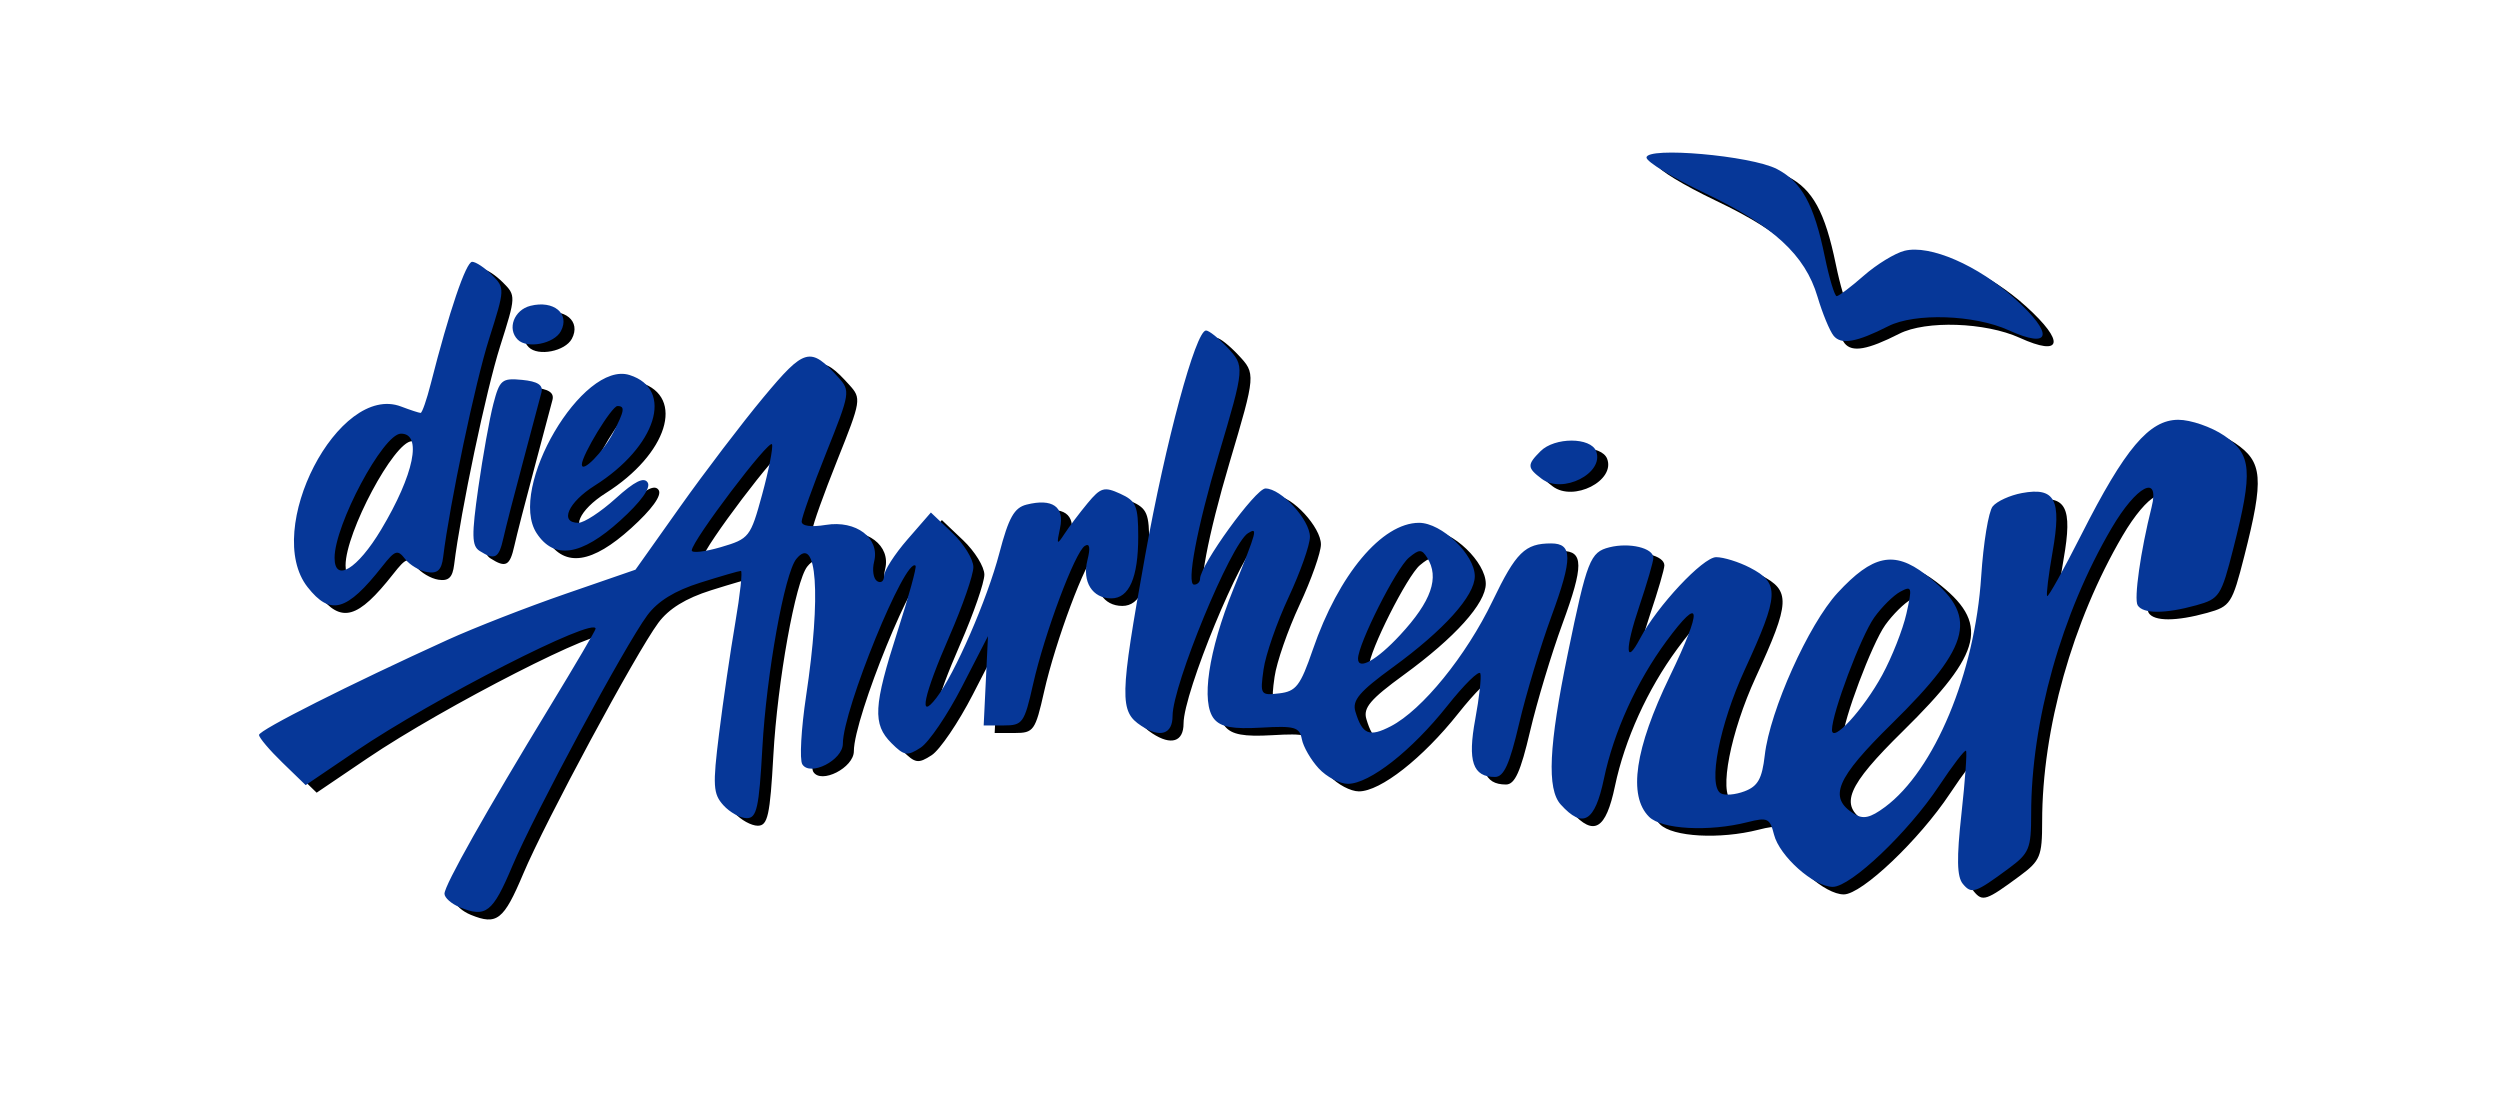
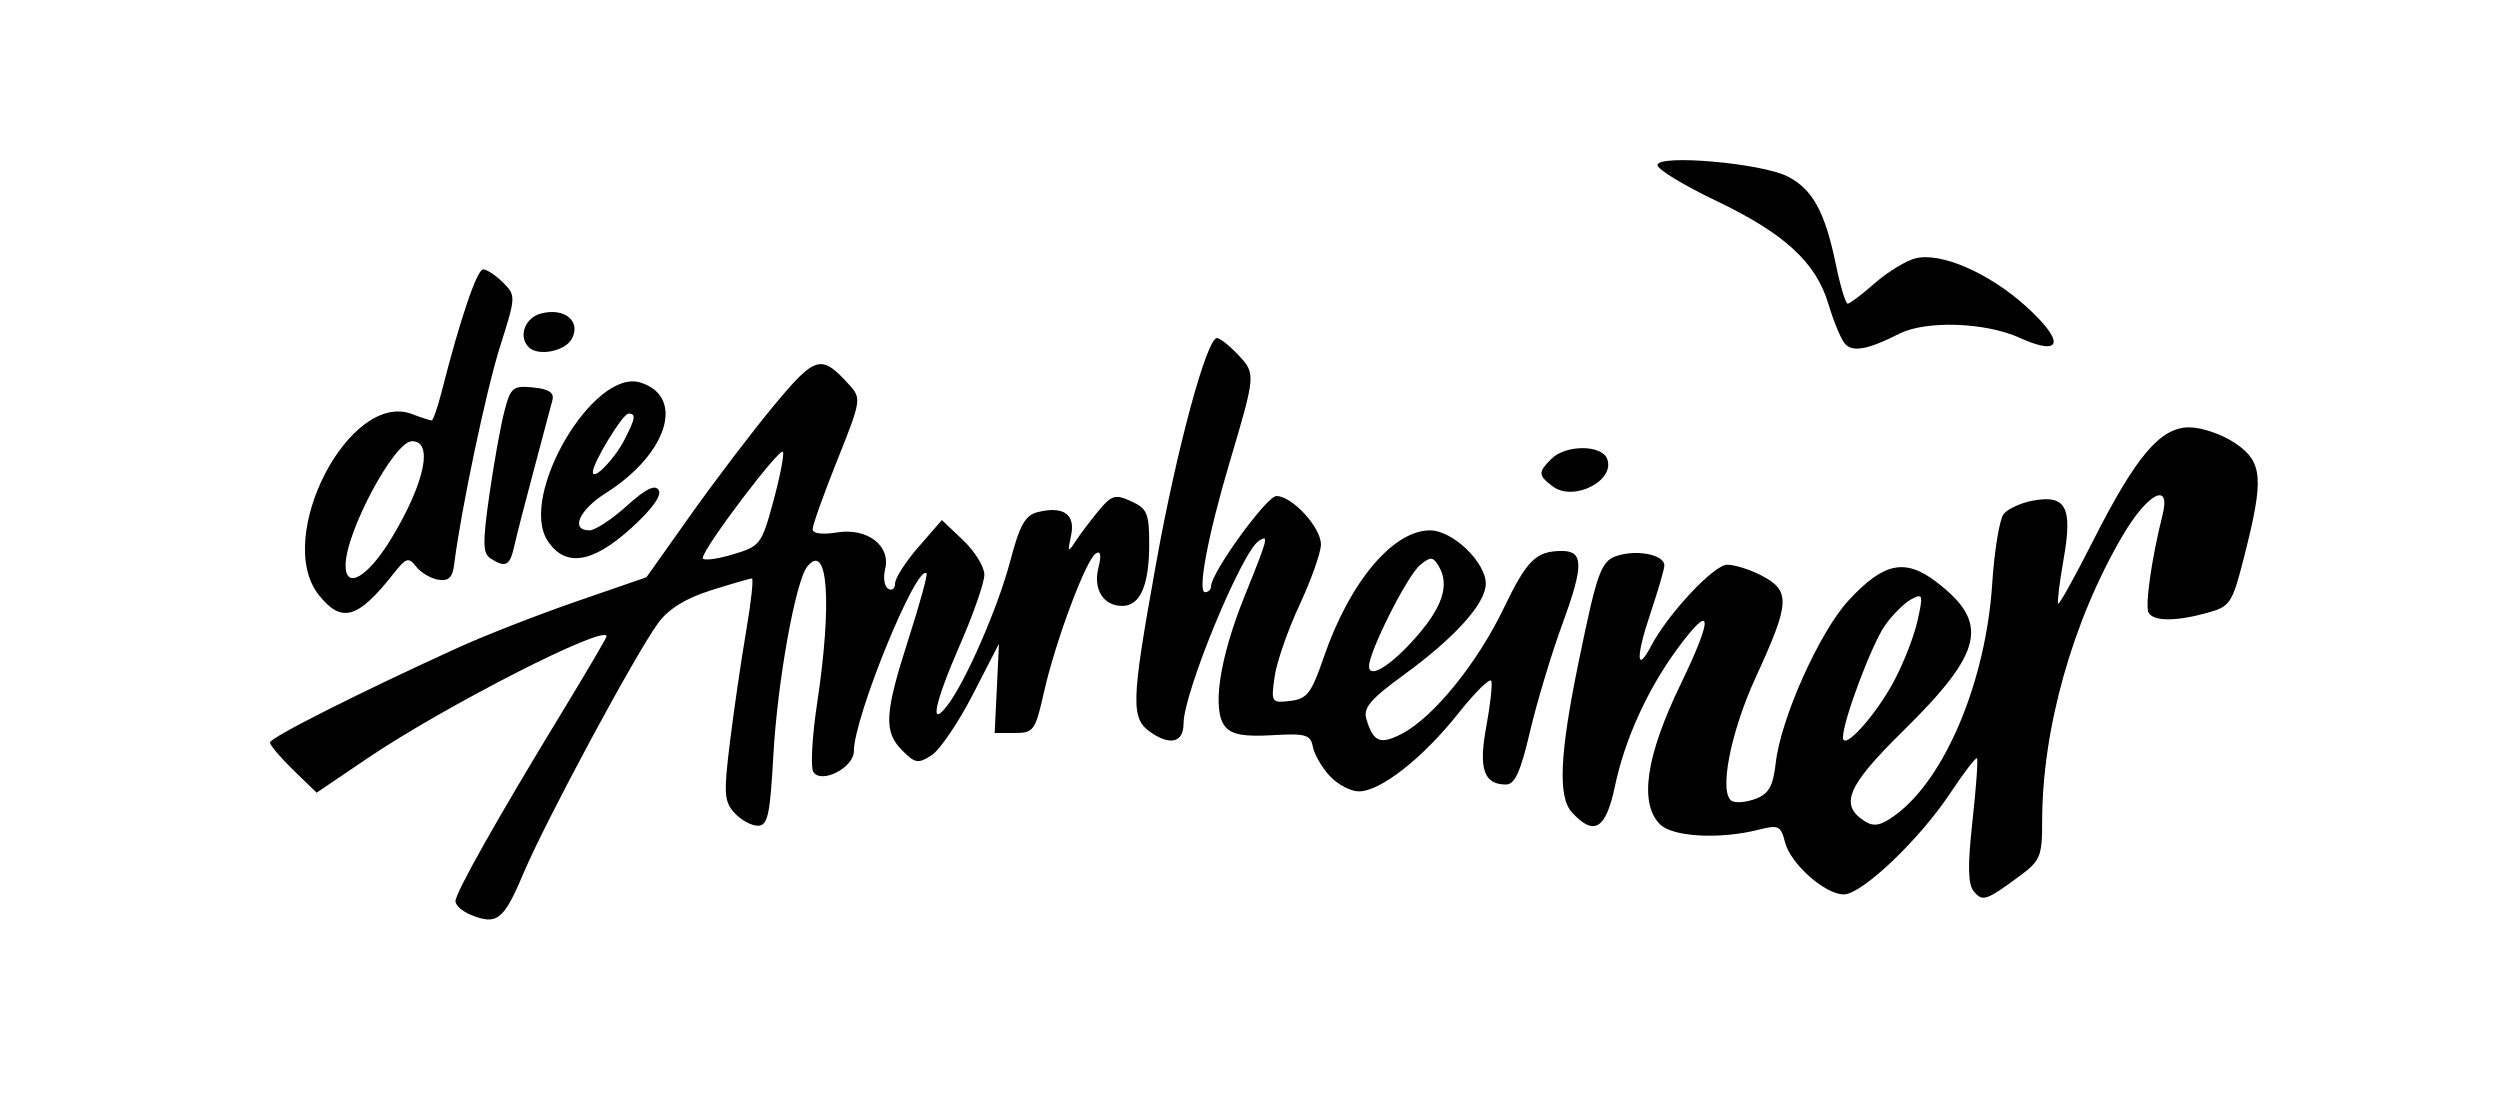
<svg xmlns="http://www.w3.org/2000/svg" version="1.0" width="800" height="350" id="svg2">
  <defs id="defs4" />
  <g id="layer1">
    <g transform="matrix(2.198,0,0,2.198,-31.87,-42.665)" id="g2504">
      <path d="M 83.06,152.607 C 81.823,152.103 80.81,151.21 80.81,150.624 C 80.81,149.384 86.827,138.703 96.212,123.285 C 99.841,117.323 102.81,112.267 102.81,112.05 C 102.81,110.179 79.153,122.25 67.955,129.834 L 60.6,134.815 L 57.205,131.525 C 55.338,129.715 53.81,127.907 53.81,127.507 C 53.81,126.803 66.957,120.176 81.288,113.655 C 85.126,111.909 92.845,108.898 98.441,106.965 L 108.617,103.45 L 115.115,94.288 C 118.688,89.249 124.147,82.081 127.246,78.36 C 133.254,71.146 134.061,70.931 138.154,75.453 C 139.925,77.411 139.877,77.712 136.392,86.42 C 134.422,91.345 132.81,95.852 132.81,96.437 C 132.81,97.095 134.153,97.282 136.333,96.929 C 140.75,96.212 144.222,98.85 143.363,102.271 C 143.055,103.499 143.254,104.783 143.806,105.124 C 144.358,105.465 144.81,105.118 144.81,104.352 C 144.81,103.586 146.344,101.197 148.218,99.043 L 151.626,95.126 L 154.718,98.063 C 156.419,99.679 157.81,101.933 157.81,103.073 C 157.81,104.214 156.24,108.742 154.322,113.136 C 150.561,121.752 149.748,125.587 152.415,122.126 C 155.096,118.648 159.822,107.791 161.591,101.045 C 162.95,95.866 163.756,94.427 165.551,93.976 C 169.317,93.031 171.101,94.278 170.431,97.385 C 169.901,99.838 169.969,99.927 171.074,98.232 C 171.754,97.19 173.27,95.182 174.442,93.768 C 176.346,91.474 176.856,91.326 179.192,92.391 C 181.517,93.45 181.81,94.154 181.81,98.67 C 181.81,104.599 180.487,107.626 177.897,107.626 C 175.133,107.626 173.623,105.219 174.413,102.073 C 174.872,100.243 174.748,99.547 174.041,99.983 C 172.606,100.87 168.166,112.734 166.502,120.126 C 165.229,125.782 164.984,126.126 162.231,126.126 L 159.31,126.126 L 159.624,119.626 L 159.937,113.126 L 156.124,120.537 C 154.026,124.612 151.33,128.583 150.133,129.36 C 148.189,130.622 147.736,130.552 145.883,128.699 C 143.12,125.936 143.262,123.331 146.771,112.42 C 148.399,107.357 149.579,103.061 149.392,102.875 C 147.963,101.446 138.81,123.85 138.81,128.775 C 138.81,131.181 134.037,133.612 132.906,131.782 C 132.488,131.106 132.736,126.631 133.457,121.839 C 135.673,107.102 135.036,98.18 132.033,101.887 C 130.317,104.005 127.685,118.646 127.09,129.376 C 126.605,138.137 126.276,139.626 124.821,139.626 C 123.886,139.626 122.356,138.782 121.422,137.749 C 119.915,136.085 119.843,134.905 120.788,127.304 C 121.374,122.591 122.435,115.335 123.147,111.18 C 123.858,107.026 124.226,103.626 123.963,103.626 C 123.701,103.626 121.031,104.4 118.032,105.345 C 114.329,106.512 111.857,108.038 110.336,110.095 C 107.072,114.508 93.875,139.028 90.678,146.618 C 87.835,153.369 86.844,154.148 83.06,152.607 z M 127.054,92.519 C 128.014,89.003 128.663,85.712 128.498,85.206 C 128.186,84.253 116.81,99.281 116.81,100.646 C 116.81,101.069 118.722,100.852 121.06,100.164 C 125.18,98.951 125.363,98.718 127.054,92.519 z M 301.865,149.192 C 300.998,148.148 300.946,145.479 301.664,138.953 C 302.199,134.098 302.495,129.983 302.322,129.808 C 302.149,129.633 300.38,131.941 298.392,134.937 C 293.908,141.692 285.556,149.626 282.93,149.626 C 280.187,149.626 275.159,145.154 274.371,142.014 C 273.773,139.631 273.426,139.469 270.512,140.209 C 264.886,141.638 258.017,141.262 256.18,139.424 C 253.107,136.352 254.113,129.504 259.178,119.029 C 264.019,109.015 263.822,106.91 258.694,113.876 C 254.356,119.769 251.035,127.085 249.613,133.876 C 248.295,140.173 246.557,141.214 243.325,137.643 C 241.283,135.387 241.578,129.122 244.36,115.621 C 247.158,102.045 247.609,100.893 250.405,100.192 C 253.334,99.456 256.81,100.289 256.81,101.725 C 256.81,102.255 255.888,105.428 254.76,108.774 C 252.647,115.046 252.71,117.583 254.875,113.462 C 257.339,108.774 264.028,101.626 265.953,101.626 C 267.029,101.626 269.237,102.313 270.86,103.152 C 275.229,105.411 275.146,107.063 270.115,118.011 C 266.438,126.01 264.72,134.834 266.611,136.003 C 267.178,136.354 268.742,136.222 270.087,135.711 C 272.027,134.973 272.635,133.886 273.029,130.454 C 273.773,123.956 279.41,111.392 283.631,106.82 C 288.72,101.308 291.838,100.647 296.389,104.118 C 304.226,110.096 303.286,114.307 291.534,125.861 C 283.383,133.875 282.232,136.619 286.024,138.996 C 287.349,139.826 288.371,139.602 290.524,138.007 C 297.721,132.677 303.622,118.527 304.537,104.409 C 304.851,99.565 305.603,94.987 306.209,94.237 C 306.814,93.487 308.733,92.612 310.473,92.292 C 315.294,91.406 316.265,93.256 314.937,100.795 C 314.336,104.205 313.979,107.128 314.143,107.292 C 314.306,107.456 316.549,103.424 319.128,98.333 C 325.474,85.8 328.998,81.626 333.235,81.626 C 335.039,81.626 338.043,82.663 339.912,83.929 C 343.937,86.657 344.128,89.033 341.237,100.387 C 339.475,107.305 339.22,107.695 335.849,108.632 C 331.319,109.89 328.092,109.892 327.316,108.636 C 326.749,107.718 327.738,100.744 329.343,94.351 C 330.581,89.418 327.139,91.229 323.51,97.42 C 316.228,109.845 311.81,125.552 311.81,139.017 C 311.81,144.071 311.542,144.722 308.56,146.928 C 303.672,150.543 303.136,150.724 301.865,149.192 z M 290.126,118.786 C 291.545,116.18 293.128,112.164 293.646,109.862 C 294.517,105.985 294.452,105.747 292.768,106.649 C 291.767,107.184 290.054,108.879 288.961,110.414 C 287.028,113.129 282.81,124.344 282.81,126.769 C 282.81,128.803 287.4,123.795 290.126,118.786 z M 208.084,132.376 C 206.943,131.139 205.839,129.226 205.631,128.126 C 205.297,126.364 204.593,126.164 199.712,126.446 C 195.597,126.684 193.835,126.361 192.864,125.191 C 190.909,122.836 192.02,115.326 195.657,106.301 C 199.148,97.636 199.253,97.234 197.791,98.138 C 195.305,99.674 186.81,120.256 186.81,124.742 C 186.81,127.41 185.006,127.984 182.266,126.189 C 179.054,124.084 179.098,122.099 182.817,101.407 C 185.799,84.82 190.177,68.626 191.679,68.626 C 192.109,68.626 193.497,69.728 194.762,71.075 C 197.336,73.815 197.333,73.863 193.506,86.757 C 190.351,97.386 188.797,105.626 189.947,105.626 C 190.421,105.626 190.81,105.246 190.81,104.781 C 190.81,102.805 198.903,91.626 200.334,91.626 C 202.617,91.626 206.81,96.185 206.81,98.669 C 206.81,99.842 205.411,103.8 203.702,107.464 C 201.993,111.128 200.353,115.85 200.06,117.956 C 199.541,121.671 199.61,121.776 202.339,121.456 C 204.796,121.168 205.416,120.359 207.231,115.077 C 210.987,104.151 217.295,96.626 222.7,96.626 C 225.982,96.626 230.81,101.251 230.81,104.396 C 230.81,107.253 226.329,112.233 218.876,117.661 C 214.006,121.207 212.936,122.47 213.426,124.099 C 214.434,127.454 215.436,127.871 218.581,126.245 C 223.152,123.881 229.555,116.001 233.399,108.008 C 236.815,100.907 238.117,99.626 241.923,99.626 C 245.059,99.626 245.071,101.781 241.981,110.2 C 240.381,114.56 238.256,121.614 237.258,125.876 C 235.876,131.78 235.041,133.626 233.75,133.626 C 230.521,133.626 229.744,131.351 230.878,125.217 C 231.459,122.073 231.793,119.074 231.619,118.554 C 231.446,118.033 229.28,120.157 226.807,123.273 C 221.625,129.803 215.476,134.626 212.334,134.626 C 211.138,134.626 209.225,133.614 208.084,132.376 z M 219.938,112.962 C 224.498,108.041 225.703,104.586 223.871,101.69 C 223.081,100.443 222.735,100.443 221.228,101.69 C 219.376,103.223 213.812,114.266 213.811,116.411 C 213.81,118.161 216.55,116.618 219.938,112.962 z M 60.883,105.991 C 54.315,97.641 65.388,76.234 74.485,79.693 C 75.835,80.206 77.119,80.626 77.337,80.626 C 77.555,80.626 78.22,78.714 78.814,76.376 C 81.488,65.867 83.946,58.626 84.839,58.626 C 85.373,58.626 86.674,59.49 87.729,60.545 C 89.622,62.438 89.616,62.568 87.305,69.845 C 85.281,76.22 81.566,93.867 80.616,101.626 C 80.388,103.492 79.803,104.045 78.31,103.807 C 77.21,103.631 75.757,102.771 75.081,101.895 C 73.988,100.477 73.622,100.595 71.754,102.97 C 66.583,109.544 64.198,110.207 60.883,105.991 z M 71.59,97.613 C 76.387,89.598 77.619,83.588 74.453,83.647 C 71.869,83.696 64.81,96.924 64.81,101.72 C 64.81,105.396 68.137,103.381 71.59,97.613 z M 85.929,100.721 C 84.777,99.991 84.745,98.46 85.74,91.486 C 86.395,86.888 87.379,81.412 87.925,79.317 C 88.842,75.802 89.166,75.531 92.115,75.817 C 94.367,76.035 95.199,76.569 94.934,77.626 C 94.727,78.451 93.53,82.951 92.274,87.626 C 91.018,92.301 89.717,97.364 89.381,98.876 C 88.733,101.8 88.136,102.119 85.929,100.721 z M 94.229,98.143 C 89.954,91.619 100.928,72.942 107.762,75.111 C 114.302,77.187 111.67,85.533 102.685,91.205 C 98.802,93.656 97.499,96.626 100.307,96.626 C 101.131,96.626 103.568,95.033 105.723,93.086 C 108.503,90.574 109.862,89.901 110.398,90.768 C 110.877,91.543 109.405,93.575 106.385,96.309 C 100.716,101.441 96.779,102.035 94.229,98.143 z M 105.376,83.499 C 107.023,80.313 107.133,79.626 105.994,79.626 C 105.168,79.626 100.81,86.779 100.81,88.135 C 100.81,89.475 103.917,86.32 105.376,83.499 z M 240.56,90.225 C 238.413,88.606 238.394,88.185 240.381,86.198 C 242.44,84.139 247.687,84.143 248.478,86.204 C 249.703,89.396 243.582,92.504 240.56,90.225 z M 91.477,69.959 C 89.903,68.386 90.936,65.633 93.323,65.033 C 96.72,64.181 99.118,66.182 97.754,68.731 C 96.775,70.56 92.846,71.329 91.477,69.959 z M 283.054,69.399 C 282.484,68.699 281.425,66.133 280.702,63.698 C 278.896,57.617 274.305,53.396 264.301,48.622 C 259.631,46.393 255.81,44.065 255.81,43.449 C 255.81,41.831 271.012,43.162 274.78,45.111 C 278.404,46.985 280.197,50.261 281.767,57.876 C 282.419,61.039 283.198,63.626 283.499,63.626 C 283.8,63.626 285.576,62.283 287.446,60.641 C 289.317,58.998 291.983,57.37 293.372,57.021 C 297.071,56.093 304.08,59.14 309.473,64.023 C 315.183,69.193 314.731,71.401 308.537,68.589 C 303.549,66.324 294.877,66.033 291.01,67.999 C 286.397,70.345 284.149,70.741 283.054,69.399 z" id="path2502" style="fill:#000000;fill-opacity:1" />
-       <path d="M 81.46,151.507 C 80.222,151.003 79.21,150.111 79.21,149.524 C 79.21,148.285 85.227,137.604 94.611,122.186 C 98.24,116.223 101.21,111.167 101.21,110.95 C 101.21,109.079 77.553,121.15 66.355,128.734 L 59,133.716 L 55.605,130.425 C 53.738,128.615 52.21,126.807 52.21,126.407 C 52.21,125.703 65.357,119.076 79.687,112.555 C 83.525,110.809 91.244,107.798 96.841,105.865 L 107.017,102.35 L 113.514,93.188 C 117.088,88.149 122.547,80.982 125.646,77.26 C 131.654,70.046 132.46,69.831 136.553,74.354 C 138.325,76.311 138.276,76.612 134.792,85.32 C 132.822,90.245 131.21,94.753 131.21,95.337 C 131.21,95.995 132.553,96.183 134.732,95.829 C 139.149,95.112 142.621,97.75 141.763,101.171 C 141.454,102.399 141.654,103.683 142.206,104.024 C 142.758,104.365 143.21,104.018 143.21,103.252 C 143.21,102.486 144.743,100.097 146.617,97.943 L 150.025,94.026 L 153.117,96.963 C 154.818,98.579 156.21,100.833 156.21,101.974 C 156.21,103.114 154.64,107.642 152.722,112.037 C 148.961,120.652 148.147,124.487 150.815,121.026 C 153.496,117.548 158.222,106.691 159.991,99.945 C 161.349,94.766 162.155,93.327 163.951,92.876 C 167.716,91.931 169.501,93.178 168.83,96.286 C 168.301,98.738 168.369,98.827 169.474,97.132 C 170.154,96.091 171.669,94.082 172.842,92.668 C 174.746,90.374 175.256,90.226 177.592,91.291 C 179.916,92.35 180.21,93.054 180.21,97.571 C 180.21,103.499 178.887,106.526 176.297,106.526 C 173.533,106.526 172.023,104.119 172.812,100.973 C 173.272,99.144 173.147,98.447 172.44,98.884 C 171.006,99.77 166.566,111.634 164.902,119.026 C 163.629,124.682 163.384,125.026 160.631,125.026 L 157.71,125.026 L 158.023,118.526 L 158.337,112.026 L 154.523,119.437 C 152.426,123.513 149.73,127.483 148.533,128.26 C 146.588,129.522 146.135,129.452 144.283,127.6 C 141.519,124.836 141.661,122.231 145.17,111.32 C 146.799,106.257 147.978,101.962 147.792,101.775 C 146.363,100.346 137.21,122.75 137.21,127.675 C 137.21,130.081 132.437,132.512 131.306,130.682 C 130.888,130.006 131.136,125.531 131.856,120.739 C 134.072,106.002 133.436,97.08 130.433,100.787 C 128.717,102.906 126.084,117.546 125.49,128.276 C 125.005,137.038 124.675,138.526 123.221,138.526 C 122.285,138.526 120.755,137.682 119.821,136.65 C 118.315,134.985 118.243,133.805 119.188,126.204 C 119.773,121.491 120.835,114.235 121.546,110.081 C 122.258,105.926 122.625,102.526 122.363,102.526 C 122.1,102.526 119.431,103.3 116.431,104.246 C 112.729,105.413 110.257,106.938 108.735,108.996 C 105.472,113.409 92.275,137.928 89.078,145.519 C 86.235,152.27 85.244,153.048 81.46,151.507 z M 125.454,91.42 C 126.414,87.903 127.063,84.612 126.897,84.106 C 126.585,83.153 115.21,98.181 115.21,99.546 C 115.21,99.969 117.122,99.752 119.46,99.064 C 123.58,97.851 123.763,97.618 125.454,91.42 z M 300.264,148.092 C 299.398,147.048 299.346,144.38 300.064,137.853 C 300.599,132.998 300.894,128.883 300.721,128.708 C 300.548,128.533 298.78,130.841 296.791,133.837 C 292.308,140.592 283.956,148.526 281.329,148.526 C 278.587,148.526 273.559,144.055 272.771,140.914 C 272.173,138.531 271.825,138.369 268.912,139.109 C 263.285,140.538 256.417,140.162 254.579,138.325 C 251.507,135.252 252.513,128.405 257.578,117.929 C 262.419,107.915 262.221,105.811 257.094,112.776 C 252.756,118.669 249.434,125.985 248.013,132.776 C 246.695,139.073 244.957,140.114 241.725,136.543 C 239.683,134.287 239.977,128.022 242.76,114.521 C 245.558,100.946 246.009,99.794 248.805,99.092 C 251.734,98.357 255.21,99.189 255.21,100.625 C 255.21,101.156 254.287,104.328 253.16,107.675 C 251.047,113.946 251.109,116.483 253.275,112.362 C 255.738,107.674 262.428,100.526 264.352,100.526 C 265.429,100.526 267.637,101.213 269.259,102.052 C 273.629,104.312 273.546,105.964 268.514,116.911 C 264.838,124.91 263.12,133.735 265.011,134.904 C 265.578,135.254 267.142,135.122 268.487,134.611 C 270.427,133.874 271.035,132.787 271.428,129.354 C 272.173,122.857 277.809,110.293 282.031,105.72 C 287.12,100.208 290.238,99.548 294.788,103.018 C 302.626,108.996 301.686,113.207 289.934,124.761 C 281.783,132.775 280.631,135.519 284.424,137.896 C 285.748,138.727 286.77,138.502 288.924,136.907 C 296.121,131.577 302.022,117.427 302.937,103.309 C 303.251,98.465 304.003,93.888 304.608,93.138 C 305.214,92.387 307.133,91.512 308.872,91.192 C 313.694,90.306 314.665,92.156 313.337,99.695 C 312.736,103.105 312.379,106.029 312.542,106.192 C 312.706,106.356 314.949,102.324 317.527,97.233 C 323.874,84.7 327.398,80.526 331.635,80.526 C 333.438,80.526 336.443,81.563 338.312,82.829 C 342.337,85.557 342.528,87.934 339.636,99.288 C 337.875,106.206 337.62,106.595 334.248,107.532 C 329.719,108.79 326.492,108.792 325.716,107.537 C 325.149,106.619 326.138,99.644 327.742,93.252 C 328.981,88.318 325.538,90.129 321.91,96.32 C 314.628,108.745 310.21,124.452 310.21,137.917 C 310.21,142.971 309.942,143.622 306.96,145.828 C 302.071,149.443 301.536,149.624 300.264,148.092 z M 288.526,117.686 C 289.944,115.08 291.528,111.065 292.045,108.762 C 292.917,104.885 292.852,104.648 291.167,105.549 C 290.167,106.084 288.454,107.779 287.361,109.314 C 285.428,112.029 281.21,123.244 281.21,125.669 C 281.21,127.704 285.8,122.696 288.526,117.686 z M 206.484,131.276 C 205.343,130.039 204.239,128.126 204.031,127.026 C 203.697,125.264 202.993,125.064 198.111,125.346 C 193.996,125.584 192.234,125.261 191.264,124.091 C 189.309,121.736 190.419,114.226 194.056,105.201 C 197.548,96.536 197.653,96.134 196.191,97.038 C 193.705,98.574 185.21,119.156 185.21,123.642 C 185.21,126.31 183.405,126.885 180.666,125.089 C 177.453,122.985 177.497,121 181.217,100.307 C 184.199,83.72 188.577,67.526 190.079,67.526 C 190.509,67.526 191.896,68.628 193.162,69.975 C 195.736,72.716 195.732,72.763 191.905,85.657 C 188.751,96.286 187.196,104.526 188.346,104.526 C 188.821,104.526 189.21,104.146 189.21,103.681 C 189.21,101.705 197.303,90.526 198.733,90.526 C 201.017,90.526 205.21,95.086 205.21,97.569 C 205.21,98.743 203.811,102.701 202.102,106.365 C 200.392,110.029 198.753,114.75 198.459,116.856 C 197.941,120.571 198.01,120.677 200.738,120.356 C 203.195,120.068 203.815,119.26 205.631,113.978 C 209.386,103.051 215.695,95.526 221.099,95.526 C 224.382,95.526 229.21,100.151 229.21,103.296 C 229.21,106.153 224.729,111.133 217.275,116.561 C 212.406,120.107 211.336,121.371 211.826,123 C 212.833,126.354 213.836,126.771 216.98,125.145 C 221.551,122.781 227.954,114.901 231.799,106.908 C 235.214,99.807 236.517,98.526 240.323,98.526 C 243.459,98.526 243.47,100.681 240.381,109.101 C 238.781,113.46 236.656,120.514 235.658,124.776 C 234.276,130.681 233.44,132.526 232.149,132.526 C 228.92,132.526 228.144,130.252 229.277,124.117 C 229.859,120.973 230.192,117.974 230.019,117.454 C 229.845,116.933 227.68,119.057 225.207,122.174 C 220.024,128.703 213.876,133.526 210.734,133.526 C 209.537,133.526 207.625,132.514 206.484,131.276 z M 218.337,111.862 C 222.898,106.941 224.103,103.486 222.271,100.591 C 221.481,99.343 221.135,99.343 219.628,100.591 C 217.775,102.124 212.212,113.166 212.21,115.312 C 212.209,117.061 214.95,115.518 218.337,111.862 z M 59.282,104.891 C 52.714,96.542 63.787,75.134 72.885,78.593 C 74.235,79.106 75.518,79.526 75.736,79.526 C 75.954,79.526 76.619,77.614 77.214,75.276 C 79.888,64.768 82.345,57.526 83.238,57.526 C 83.773,57.526 85.073,58.39 86.129,59.446 C 88.022,61.338 88.016,61.468 85.705,68.745 C 83.68,75.121 79.966,92.767 79.016,100.526 C 78.787,102.393 78.203,102.945 76.71,102.707 C 75.61,102.532 74.157,101.671 73.481,100.795 C 72.387,99.378 72.022,99.496 70.154,101.87 C 64.983,108.444 62.598,109.107 59.282,104.891 z M 69.989,96.513 C 74.787,88.499 76.019,82.489 72.853,82.548 C 70.268,82.596 63.21,95.825 63.21,100.62 C 63.21,104.296 66.537,102.281 69.989,96.513 z M 84.329,99.621 C 83.176,98.891 83.145,97.361 84.139,90.386 C 84.795,85.788 85.778,80.312 86.325,78.217 C 87.242,74.703 87.566,74.432 90.514,74.717 C 92.767,74.935 93.599,75.469 93.333,76.526 C 93.126,77.351 91.929,81.851 90.674,86.526 C 89.418,91.201 88.116,96.264 87.781,97.776 C 87.133,100.7 86.536,101.019 84.329,99.621 z M 92.629,97.043 C 88.354,90.519 99.328,71.842 106.162,74.011 C 112.702,76.087 110.069,84.434 101.085,90.105 C 97.201,92.557 95.899,95.526 98.707,95.526 C 99.53,95.526 101.967,93.933 104.123,91.986 C 106.902,89.475 108.261,88.801 108.798,89.669 C 109.276,90.443 107.804,92.475 104.785,95.209 C 99.116,100.341 95.179,100.935 92.629,97.043 z M 103.776,82.399 C 105.423,79.214 105.532,78.526 104.394,78.526 C 103.568,78.526 99.21,85.679 99.21,87.035 C 99.21,88.375 102.317,85.22 103.776,82.399 z M 238.96,89.125 C 236.812,87.506 236.794,87.085 238.781,85.098 C 240.839,83.039 246.087,83.043 246.878,85.104 C 248.103,88.296 241.982,91.405 238.96,89.125 z M 89.876,68.86 C 88.303,67.286 89.335,64.533 91.723,63.934 C 95.119,63.081 97.518,65.083 96.153,67.631 C 95.175,69.46 91.245,70.229 89.876,68.86 z M 281.454,68.299 C 280.883,67.599 279.824,65.034 279.101,62.598 C 277.295,56.517 272.704,52.297 262.7,47.522 C 258.03,45.293 254.21,42.966 254.21,42.35 C 254.21,40.731 269.411,42.062 273.18,44.011 C 276.804,45.885 278.597,49.162 280.166,56.776 C 280.818,59.939 281.598,62.526 281.899,62.526 C 282.199,62.526 283.976,61.183 285.846,59.541 C 287.716,57.899 290.383,56.27 291.771,55.921 C 295.471,54.993 302.48,58.041 307.872,62.923 C 313.583,68.093 313.13,70.301 306.937,67.489 C 301.948,65.225 293.277,64.933 289.41,66.9 C 284.797,69.246 282.549,69.641 281.454,68.299 z" id="path2500" style="fill:#063798;fill-opacity:1" />
    </g>
  </g>
</svg>